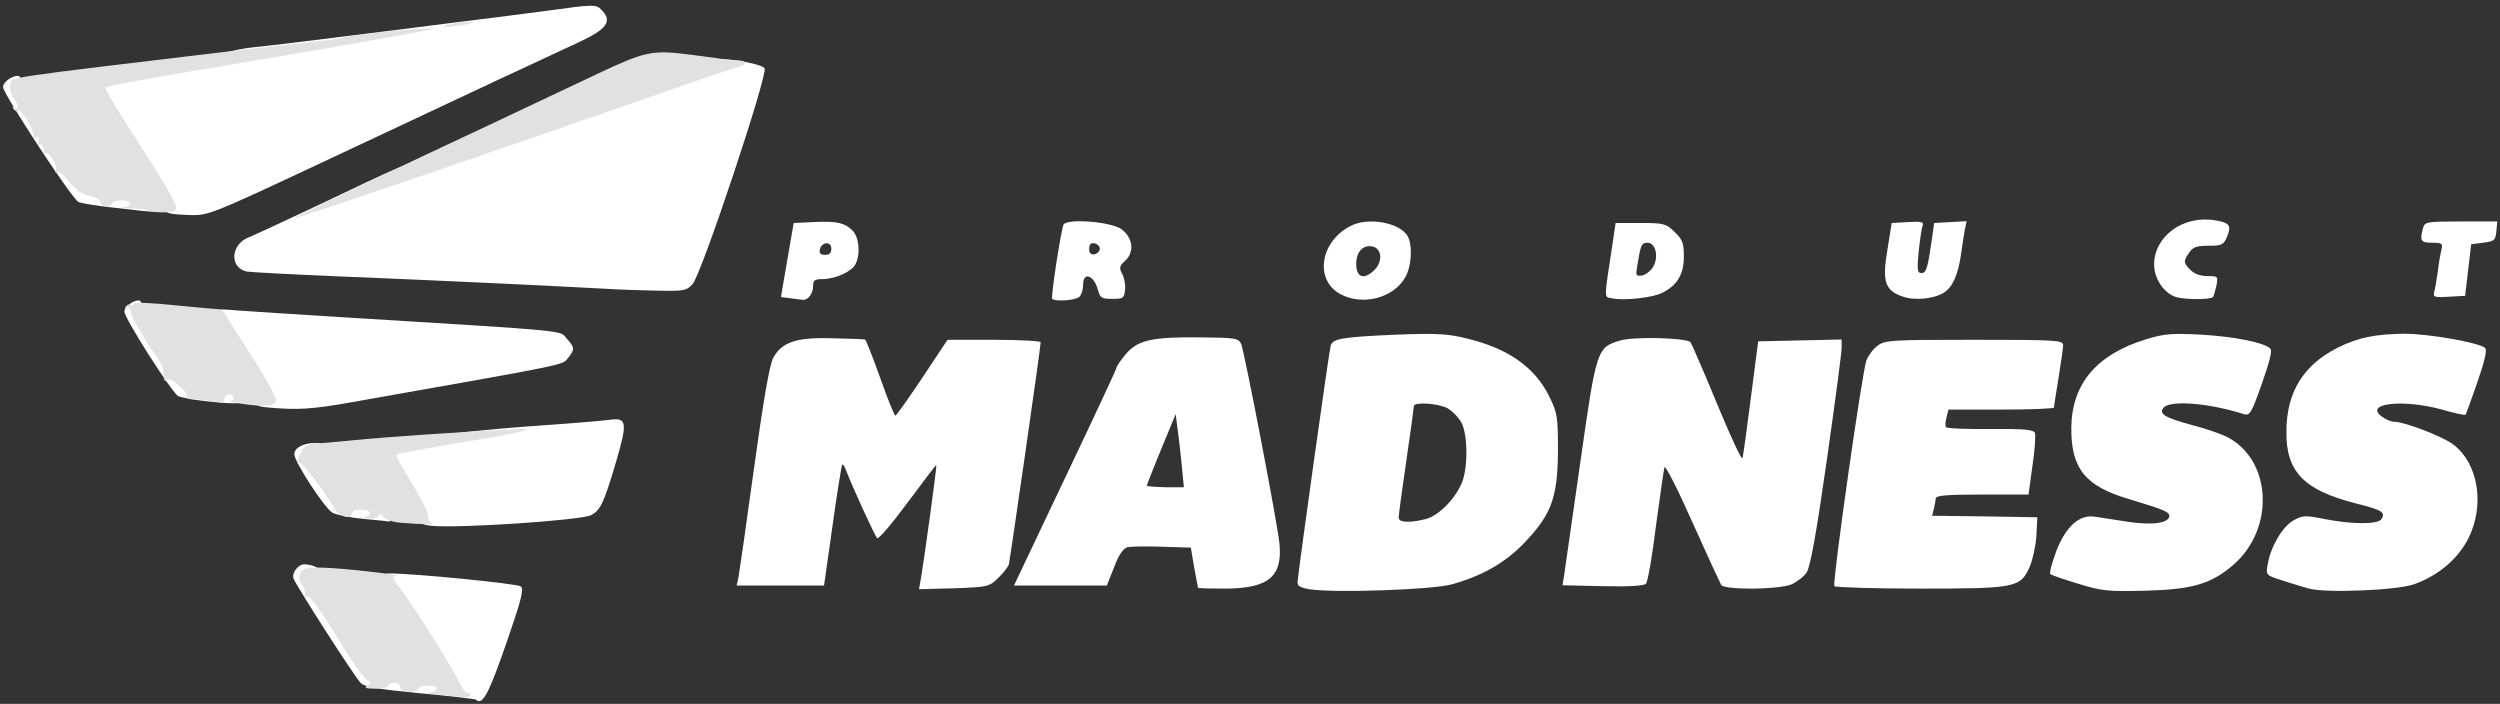
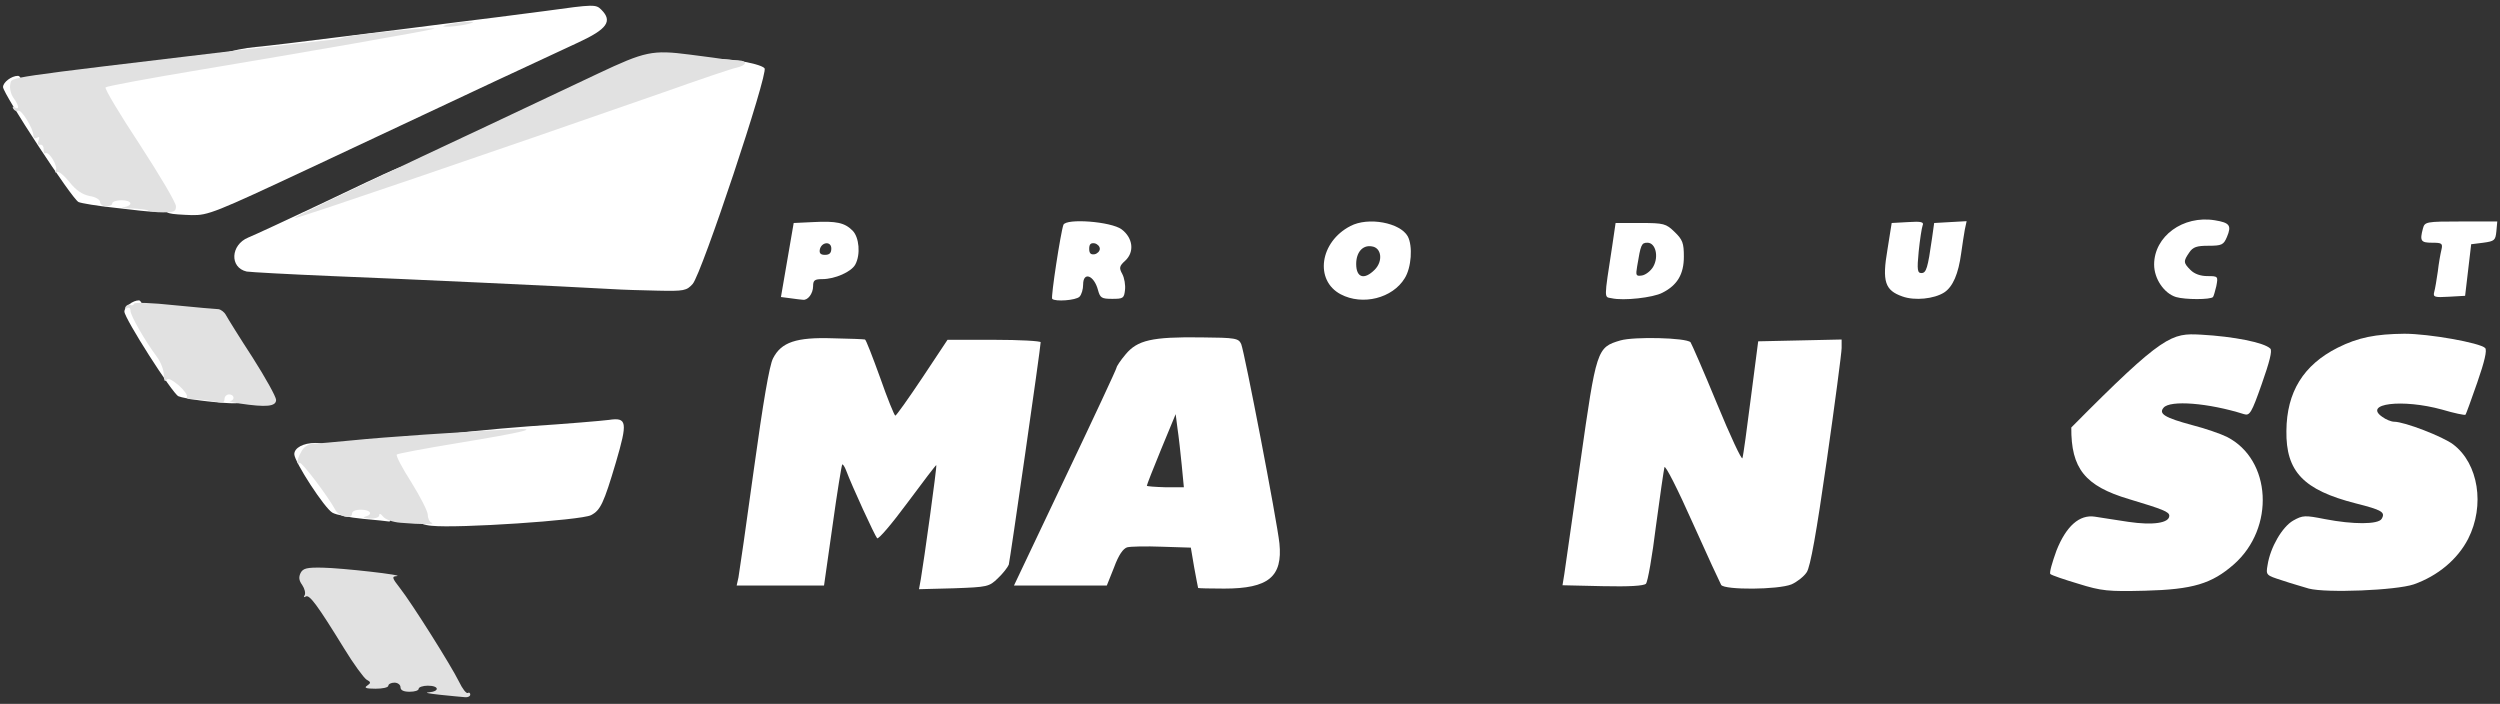
<svg xmlns="http://www.w3.org/2000/svg" width="412" height="116" viewBox="0 0 412 116" fill="none">
  <rect x="0" y="0" width="412" height="116" fill="#333333" stroke="none" />
-   <path d="M78.45 115.3C78.35 115.2 74.2 114.7 69.25 114.25C62.4 113.6 60.05 113.2 59.45 112.55C58.5 111.65 48.95 96.75 48.4 95.4C48 94.5 49.1 93 50.15 93C52.45 93.05 54.1 94.7 52.25 95.1C51.6 95.2 51.7 95.6 52.75 97C53.5 97.95 55.65 101.3 57.55 104.4C59.5 107.45 61.45 110.2 61.9 110.45C62.35 110.7 65.05 111.05 67.9 111.25L73.05 111.65L69.45 105.95C67.45 102.8 65.2 99.45 64.4 98.45C62.7 96.2 62.55 94.5 64.1 94.5C68.4 94.5 85.35 96.2 85.85 96.65C86.35 97.15 85.85 99.05 83.6 105.55C80.55 114.4 79.5 116.35 78.45 115.3Z" fill="white" />
-   <path d="M215.75 97.1C214.15 96.8 213.75 96.55 213.85 95.75C214.05 93.5 219.05 57.7 219.3 56.95C219.65 55.8 221.15 55.55 230.1 55.15C236.65 54.9 238.55 55 241.6 55.75C248.55 57.4 252.95 60.5 255.35 65.4C256.65 68.05 256.75 68.7 256.75 74.25C256.7 81.85 255.75 84.65 251.45 89.2C248.3 92.6 244.45 94.85 239.25 96.3C236.05 97.2 219.75 97.75 215.75 97.1ZM235.1 85.5C237.3 84.85 240.1 81.9 241.05 79.2C241.95 76.5 241.85 71.6 240.85 69.65C240.35 68.75 239.3 67.7 238.5 67.25C236.9 66.45 233 66.2 233 66.95C233 67.2 232.45 71.25 231.75 76C231.05 80.75 230.5 84.9 230.5 85.3C230.5 86.15 232.45 86.2 235.1 85.5Z" fill="white" />
-   <path d="M342.5 96.2C340.15 95.5 338.1 94.8 337.9 94.6C337.7 94.4 338.2 92.7 338.9 90.75C340.5 86.7 342.7 84.75 345.25 85.15C346.1 85.3 348.55 85.65 350.75 86C354.8 86.6 357.5 86.2 357.5 85C357.5 84.35 356.5 83.95 350.85 82.25C343.6 80.1 341.3 77.2 341.35 70.45C341.45 63.2 345.55 58.4 353.7 55.9C356.65 55 357.9 54.9 362.7 55.15C368.15 55.45 373.15 56.45 374.15 57.45C374.5 57.8 374 59.7 372.75 63.25C371.05 68.1 370.75 68.55 369.8 68.25C363.95 66.4 357.6 65.9 356.55 67.2C355.7 68.2 356.8 68.85 361.25 70.05C363.4 70.6 366 71.5 367 72C374.35 75.75 374.95 87 368.15 93C364.5 96.2 361.4 97.15 353.5 97.35C347.4 97.5 346.35 97.4 342.5 96.2Z" fill="white" />
+   <path d="M342.5 96.2C340.15 95.5 338.1 94.8 337.9 94.6C337.7 94.4 338.2 92.7 338.9 90.75C340.5 86.7 342.7 84.75 345.25 85.15C346.1 85.3 348.55 85.65 350.75 86C354.8 86.6 357.5 86.2 357.5 85C357.5 84.35 356.5 83.95 350.85 82.25C343.6 80.1 341.3 77.2 341.35 70.45C356.65 55 357.9 54.9 362.7 55.15C368.15 55.45 373.15 56.45 374.15 57.45C374.5 57.8 374 59.7 372.75 63.25C371.05 68.1 370.75 68.55 369.8 68.25C363.95 66.4 357.6 65.9 356.55 67.2C355.7 68.2 356.8 68.85 361.25 70.05C363.4 70.6 366 71.5 367 72C374.35 75.75 374.95 87 368.15 93C364.5 96.2 361.4 97.15 353.5 97.35C347.4 97.5 346.35 97.4 342.5 96.2Z" fill="white" />
  <path d="M380.5 97C379.55 96.7 377.55 96.15 376.1 95.65C373.45 94.8 373.4 94.8 373.7 93.1C374.15 90.2 376.1 86.85 377.9 85.8C379.5 84.9 379.85 84.9 383.15 85.55C387.8 86.45 391.95 86.45 392.5 85.5C393.15 84.4 392.55 84.05 388.2 82.95C379.6 80.75 376.7 77.7 376.8 71C376.85 64.6 379.6 60.15 385.25 57.3C388.65 55.6 391.5 55.05 396.25 55C400.35 55 408.7 56.5 409.55 57.35C409.9 57.7 409.45 59.6 408.25 63.05C407.25 65.9 406.4 68.3 406.3 68.35C406.2 68.45 404.45 68.1 402.45 67.5C395.9 65.7 389.4 66.5 392.6 68.7C393.2 69.15 394.1 69.5 394.55 69.5C396.25 69.5 402.6 71.95 404.3 73.25C408.45 76.4 409.55 83.3 406.75 88.8C405 92.2 401.75 94.9 397.8 96.3C394.85 97.3 383.4 97.75 380.5 97Z" fill="white" />
  <path d="M151.75 95.45C152.25 92.55 154.45 76.75 154.3 76.65C154.25 76.6 152.1 79.4 149.55 82.85C147 86.3 144.75 88.95 144.55 88.7C144.15 88.25 140.4 80.1 139.45 77.55C139.2 76.9 138.9 76.45 138.8 76.55C138.7 76.65 137.95 81.2 137.2 86.65L135.8 96.5H128.6H121.4L121.7 95.15C121.85 94.35 123 86.35 124.25 77.25C125.75 66.4 126.8 60.15 127.4 59.05C128.75 56.4 131.2 55.55 137.25 55.75C140 55.8 142.4 55.9 142.55 55.95C142.7 55.95 143.8 58.8 145.05 62.25C146.25 65.7 147.4 68.5 147.55 68.5C147.7 68.5 149.7 65.7 152 62.25L156.15 56H163.8C168.05 56 171.5 56.2 171.5 56.4C171.5 57.3 166.45 92.3 166.25 93.05C166.1 93.45 165.3 94.5 164.45 95.3C163 96.7 162.75 96.75 157.2 96.95L151.45 97.1L151.75 95.45Z" fill="white" />
  <path d="M197.45 96.9C197.4 96.8 197.15 95.3 196.8 93.5L196.25 90.25L191.5 90.1C188.9 90 186.3 90.05 185.75 90.2C185.1 90.4 184.35 91.45 183.6 93.5L182.4 96.5H174.75H167.1L175.55 78.7C180.2 68.95 184 60.8 184 60.6C184 60.4 184.65 59.4 185.5 58.4C187.45 56.05 189.85 55.5 197.9 55.6C203.7 55.65 204.1 55.75 204.55 56.7C205.1 58.05 210.45 85.8 210.85 89.55C211.4 95.05 209.05 97 201.75 97C199.4 97 197.5 96.95 197.45 96.9ZM194.75 76.65C194.55 74.6 194.25 71.9 194.05 70.6L193.75 68.25L191.35 74.05C190.05 77.2 189 79.9 189 80.05C189 80.15 190.35 80.25 192.05 80.3H195.1L194.75 76.65Z" fill="white" />
  <path d="M264.1 96.6L257.5 96.45L257.8 94.6C257.95 93.6 259.15 85.25 260.45 76.1C263.1 57.5 263.15 57.25 267.05 56.1C269.3 55.45 277.85 55.65 278.6 56.4C278.75 56.6 280.75 61.15 282.95 66.5C285.15 71.85 287.05 75.9 287.15 75.5C287.3 75.1 287.9 70.6 288.55 65.5L289.75 56.25L296.65 56.1L303.5 55.95V57.35C303.5 58.1 302.4 66.45 301.05 75.9C299.35 87.8 298.35 93.4 297.75 94.3C297.3 95 296.15 95.9 295.25 96.3C293.05 97.2 284.25 97.25 283.65 96.4C283.45 96.05 281.3 91.4 278.9 86.05C276.5 80.65 274.45 76.6 274.3 77C274.2 77.4 273.55 81.8 272.9 86.7C272.3 91.6 271.55 95.9 271.25 96.2C270.9 96.55 268.5 96.7 264.1 96.6Z" fill="white" />
-   <path d="M302.3 96.6C301.95 96 306.9 61.05 307.6 59.35C307.9 58.6 308.7 57.5 309.4 57C310.55 56.05 311.5 56 325.3 56C338.95 56 340 56.05 340 56.9C340 57.35 339.65 59.8 339.25 62.25C338.85 64.75 338.5 66.9 338.5 67.15C338.5 67.35 334.6 67.5 329.8 67.5H321.1L320.8 68.75C320.6 69.45 320.55 70.2 320.7 70.4C320.8 70.6 324.1 70.75 328 70.7C333.6 70.65 335.15 70.8 335.35 71.35C335.5 71.7 335.35 74.15 334.95 76.75L334.3 81.5H326.65C320.85 81.5 319 81.65 319 82.15C319 82.45 318.85 83.25 318.7 83.85L318.4 85L327.05 85.1L335.75 85.25L335.6 88.25C335.5 89.9 335 92.2 334.5 93.4C332.95 96.85 332.25 97 316.3 97C308.75 97 302.45 96.8 302.3 96.6Z" fill="white" />
  <path d="M71.15 86.65C69.95 86.55 69 86.2 69 85.85C69 85.55 67.75 83.3 66.2 80.9C64.05 77.5 63.45 76.15 63.6 74.9C63.75 73.1 63.05 73.4 71.75 71.85C74.25 71.4 81.2 70.7 87.25 70.25C93.3 69.85 99.2 69.35 100.35 69.2C103.35 68.75 103.45 69.55 101.5 76.2C99.5 82.95 98.95 84.1 97.4 84.9C95.75 85.75 75.4 87.1 71.15 86.65Z" fill="white" />
  <path d="M59.8 85.5C57.65 85.3 55.4 84.85 54.8 84.5C53.55 83.85 48.5 76.1 48.5 74.85C48.5 73.8 50 73 51.95 73C53.15 73 53.5 73.2 53.5 74C53.5 74.65 53.15 75 52.5 75C51.6 75 51.7 75.3 53.35 77.65C56.5 82.1 56.95 82.5 59.25 82.5C60.45 82.5 62.1 82.65 62.95 82.8C64.25 83.1 64.5 83.35 64.5 84.55C64.5 85.35 64.35 85.95 64.15 85.95C63.9 85.9 62 85.7 59.8 85.5Z" fill="white" />
-   <path d="M44.15 67.15C42.45 67 42 66.75 42 66C42 65.5 42.25 65 42.5 64.9C42.8 64.8 41.35 62.15 39.25 59C37.2 55.85 35.5 52.75 35.5 52.05C35.5 50.85 35.5 50.85 39.65 51.2C41.9 51.35 49.25 51.85 56 52.25C94.95 54.65 92.15 54.4 93.4 55.8C94.75 57.3 94.75 57.6 93.6 59C92.65 60.2 94.35 59.85 58.15 66.25C51.45 67.45 49.1 67.6 44.15 67.15Z" fill="white" />
  <path d="M33 66C31.5 65.8 29.85 65.5 29.4 65.3C28.4 64.85 20.5 52.45 20.5 51.35C20.5 50.55 21.9 49.5 22.9 49.5C23.15 49.5 23.5 50.1 23.65 50.9C23.8 51.65 24.95 53.75 26.2 55.65C27.45 57.5 28.5 59.35 28.5 59.75C28.5 60.15 28.7 60.5 28.9 60.5C29.1 60.5 30.1 61.25 31.05 62.15C32.75 63.75 32.9 63.8 36.4 63.6L40 63.4V64.95C40 66.45 39.95 66.5 37.9 66.45C36.7 66.4 34.5 66.2 33 66Z" fill="white" />
  <path d="M130.25 49.15L128.7 48.95L129.75 42.85L130.8 36.75L134 36.6C137.85 36.4 139.2 36.7 140.5 38C141.6 39.1 141.85 41.95 140.95 43.6C140.3 44.8 137.6 46 135.5 46C134.25 46 134 46.2 134 47.15C134 48.4 133.1 49.55 132.3 49.4C132 49.4 131.05 49.25 130.25 49.15ZM137 40.95C137 39.7 135.35 39.85 135.1 41.15C135 41.75 135.25 42 135.95 42C136.7 42 137 41.7 137 40.95Z" fill="white" />
  <path d="M173.4 49.25C173.15 49 174.8 38.3 175.25 37.05C175.7 35.95 183.1 36.5 184.85 37.8C186.7 39.2 187 41.5 185.45 42.95C184.45 43.85 184.4 44.15 184.95 45.15C185.3 45.8 185.5 47 185.4 47.8C185.25 49.15 185.1 49.25 183.3 49.25C181.55 49.25 181.3 49.1 180.95 47.8C180.3 45.35 178.5 44.7 178.5 46.9C178.5 47.65 178.25 48.55 177.9 48.9C177.3 49.5 173.9 49.75 173.4 49.25ZM181.25 41C181.25 40.6 180.85 40.2 180.4 40.1C179.75 40 179.5 40.25 179.5 41C179.5 41.75 179.75 42 180.4 41.9C180.85 41.8 181.25 41.4 181.25 41Z" fill="white" />
  <path d="M220.95 48.5C216.6 46.2 217.5 39.85 222.55 37.25C225.5 35.7 230.75 36.7 232 38.95C232.85 40.55 232.6 44.1 231.5 45.85C229.5 49.15 224.55 50.4 220.95 48.5ZM226.55 44.45C227.95 43.05 227.7 40.8 226.05 40.6C224.55 40.35 223.5 41.6 223.5 43.5C223.5 45.75 224.8 46.2 226.55 44.45Z" fill="white" />
  <path d="M265.6 49.15C264.35 48.9 264.3 49.6 265.7 40.5L266.25 36.75H270.35C274.2 36.75 274.55 36.85 275.95 38.2C277.3 39.5 277.5 40.05 277.5 42.3C277.5 45.15 276.45 47 273.95 48.25C272.45 49.05 267.55 49.6 265.6 49.15ZM272.45 43.95C273.4 42.3 272.85 40 271.5 40C270.5 40 270.4 40.3 269.8 43.9C269.55 45.4 269.6 45.55 270.6 45.4C271.2 45.3 272.05 44.65 272.45 43.95Z" fill="white" />
  <path d="M313.5 48.85C310.65 47.85 310.15 46.4 311.05 41.15L311.75 36.75L314.45 36.6C316.65 36.45 317.1 36.6 316.85 37.15C316.7 37.55 316.4 39.5 316.2 41.45C315.9 44.5 316 45 316.65 45C317.45 45 317.7 44.2 318.4 39.25L318.75 36.75L321.4 36.6L324.1 36.45L323.8 37.85C323.65 38.6 323.4 40.4 323.2 41.75C322.75 45.1 321.85 47.25 320.4 48.2C318.75 49.25 315.55 49.6 313.5 48.85Z" fill="white" />
  <path d="M358.6 48.95C356.65 48.35 355 45.95 355 43.6C355 38.95 359.75 35.45 365 36.3C367.45 36.7 367.8 37.15 367 39.05C366.45 40.35 366.15 40.5 363.95 40.5C362.05 40.5 361.4 40.7 360.8 41.6C359.8 43.05 359.8 43.3 361 44.5C361.65 45.15 362.65 45.5 363.8 45.5C365.55 45.5 365.55 45.55 365.25 47.15C365.05 48 364.8 48.85 364.7 48.95C364.3 49.4 360.1 49.4 358.6 48.95Z" fill="white" />
  <path d="M401.15 48.15C401.3 47.65 401.55 46.15 401.75 44.75C401.9 43.4 402.2 41.75 402.35 41.15C402.6 40.1 402.4 40 400.8 40C398.95 40 398.75 39.7 399.3 37.65C399.6 36.55 399.8 36.5 405.6 36.5H411.55L411.4 38.15C411.25 39.6 411.1 39.75 409.25 40L407.25 40.25L406.75 44.5L406.25 48.75L403.6 48.9C401.2 49.05 400.95 48.95 401.15 48.15Z" fill="white" />
  <path d="M101 47.65C93.25 47.2 66.2 45.95 54.75 45.5C47.6 45.2 41.25 44.85 40.65 44.75C37.8 44.1 38 40.35 40.9 39.15C41.9 38.75 47.05 36.35 52.25 33.9C66.2 27.25 66.75 27.05 66.9 27.5C67 27.7 70.6 26.65 74.9 25.15C79.2 23.65 85.9 21.3 89.75 20C112.6 12.1 117.25 10.45 117.55 9.95C117.95 9.25 125.25 10.35 126 11.25C126.65 12.05 115.65 45.1 114.15 46.8C113.15 47.9 112.75 48 108.4 47.9C105.85 47.85 102.5 47.75 101 47.65Z" fill="white" />
  <path d="M27.95 35.15C27.45 35.05 27 34.55 26.85 34.05C26.75 33.5 24.1 29.3 21.05 24.65C17 18.45 15.5 15.75 15.5 14.6C15.5 13.75 15.65 12.95 15.9 12.8C16.1 12.7 20.55 11.85 25.75 11C31 10.15 36.1 9.1 37.1 8.75C38.15 8.35 40.4 7.9 42.1 7.75C43.85 7.6 50.45 6.8 56.75 6C63.1 5.2 71.3 4.2 75 3.7C78.7 3.25 85.45 2.4 89.95 1.8C97.9 0.7 98.2 0.7 99.1 1.6C101 3.5 100.05 4.8 95.3 7C85.7 11.45 82.6 12.9 51.1 27.7C35.4 35.05 34.3 35.5 31.6 35.45C30.05 35.4 28.4 35.3 27.95 35.15Z" fill="white" />
  <path d="M19 34.25C16.1 33.95 13.4 33.5 12.95 33.3C11.9 32.85 0.5 15.45 0.5 14.35C0.5 13.55 1.9 12.5 2.95 12.5C3.25 12.5 3.5 12.9 3.5 13.4C3.5 13.85 4.3 15.55 5.25 17.15C6.2 18.75 7 20.15 7 20.25C7 20.4 7.35 20.9 7.75 21.35C8.1 21.85 9.65 23.95 11.1 26C12.55 28.05 14.45 30.05 15.25 30.45C16.05 30.85 18.35 31.25 20.35 31.4C23 31.55 24 31.8 24 32.3C24 32.7 24.45 33 25 33C25.65 33 26 33.35 26 34C26 35.15 26.4 35.1 19 34.25Z" fill="white" />
  <path d="M72.5 114.5C70.7 114.3 69.85 114.15 70.65 114.1C72.5 113.95 72.4 113 70.5 113C69.7 113 69 113.25 69 113.5C69 113.8 68.35 114 67.5 114C66.5 114 66 113.75 66 113.25C66 112.85 65.55 112.5 65 112.5C64.45 112.5 64 112.75 64 113C64 113.3 63.05 113.5 61.9 113.5C60.3 113.5 59.95 113.35 60.5 113C61.15 112.55 61.15 112.4 60.4 112C59.95 111.7 58.25 109.4 56.7 106.85C52.3 99.7 51 97.95 50.4 98.3C50.05 98.5 50 98.4 50.2 98.1C50.4 97.75 50.2 97 49.8 96.4C49.25 95.65 49.2 95.1 49.55 94.4C49.95 93.65 50.6 93.5 53.15 93.55C56.3 93.6 67 94.8 65.35 94.95C64.55 95 64.6 95.25 65.9 96.9C67.9 99.45 74.35 109.7 75.65 112.35C76.2 113.5 76.85 114.35 77.1 114.2C77.3 114.05 77.5 114.2 77.5 114.45C77.5 114.75 77.1 114.95 76.65 114.9C76.15 114.85 74.3 114.7 72.5 114.5Z" fill="#E1E1E1" />
  <path d="M66 86.15C64.7 86.05 63.5 85.6 63.15 85.15C62.75 84.65 62.5 84.55 62.5 84.9C62.5 85.25 61.85 85.5 60.9 85.45C60 85.4 59.65 85.3 60.15 85.15C61.55 84.8 61.1 84 59.5 84C58.55 84 58 84.25 58 84.7C58 85.65 55.8 85.15 55.25 84C54.05 81.8 49.75 76.1 49.4 76.3C48.8 76.7 48.9 75.75 49.65 74.45C50 73.7 50.75 73.2 51.5 73.15C52.2 73.1 55.25 72.85 58.25 72.55C63.15 72.05 75.45 71.2 84.5 70.75C89.35 70.5 86.5 71.2 75.25 73.05C70.05 73.9 65.6 74.75 65.4 74.9C65.2 75.1 66.3 77.15 67.8 79.5C69.25 81.85 70.5 84.25 70.5 84.85C70.5 85.45 70.8 86.05 71.15 86.15C71.8 86.45 69.55 86.45 66 86.15Z" fill="#E1E1E1" />
  <path d="M39.5 66.5C38.25 66.3 37.55 66.1 37.9 66.1C38.75 65.95 38.65 65 37.75 65C37.35 65 37 65.35 37 65.75C37 66.4 36.65 66.45 35.15 66.15C34.1 65.95 32.65 65.8 31.9 65.8C31.15 65.85 30.65 65.65 30.8 65.4C30.95 65.15 30.35 64.3 29.45 63.5C28.25 62.5 27.65 62.25 27.4 62.65C27.15 63 27 62.65 27 61.8C27 61 26.5 59.65 25.85 58.8C23.85 56.1 21.5 52 21.5 51.2C21.5 50.75 21.25 50.6 20.9 50.8C20.55 51 20.5 50.95 20.7 50.55C20.9 50.25 21.25 50.1 21.5 50.25C21.7 50.4 22 50.3 22.1 50.05C22.2 49.8 25.05 49.9 28.75 50.3C32.35 50.65 35.6 50.95 36 50.95C36.4 51 37 51.45 37.25 51.95C37.55 52.5 39.5 55.65 41.65 58.95C43.75 62.25 45.5 65.4 45.5 65.9C45.5 67 43.9 67.15 39.5 66.5Z" fill="#E1E1E1" />
  <path d="M50.25 35C51.35 34.45 55.85 32.3 60.25 30.2C64.65 28.1 73.75 23.8 80.5 20.65C87.25 17.45 95.35 13.65 98.5 12.15C106.35 8.45 107.5 8.2 113.7 9C116.45 9.35 119.1 9.7 119.5 9.8C119.9 9.85 120.9 9.95 121.65 9.95C123.25 10 123.1 10.75 121.4 11.15C120.75 11.25 115.3 13.1 109.25 15.25C81.2 25.05 49.05 36 48.6 35.95C48.4 35.95 49.15 35.5 50.25 35Z" fill="#E1E1E1" />
  <path d="M24.4 34.7C24.2 34.55 23 34.4 21.65 34.35C20.35 34.35 19.75 34.25 20.4 34.15C22.05 33.85 21.75 33 20 33C19.2 33 18.5 33.25 18.5 33.5C18.5 33.8 18.05 34 17.5 34C16.95 34 16.5 33.7 16.5 33.3C16.5 32.9 15.75 32.45 14.75 32.3C13.55 32.05 12.5 31.35 11.45 30C10.55 28.9 9.65 28.15 9.35 28.35C9.05 28.5 9 28.4 9.2 28.1C9.6 27.45 8.1 24.9 7.5 25.25C7.3 25.4 7.15 25.1 7.2 24.6C7.2 24.15 7 23.8 6.65 23.85C6.25 23.95 6.15 23.65 6.35 23.15C6.55 22.6 6.5 22.45 6.1 22.7C5.75 22.9 5.5 22.75 5.5 22.3C5.5 21.2 3.5 17.95 3 18.25C2.75 18.4 2.4 18.25 2.2 17.95C2 17.55 2.05 17.5 2.4 17.7C3.25 18.2 3.15 17.4 2.2 16.1C1.75 15.45 1.55 14.45 1.7 13.85C2 12.65 -0.2 13 39.5 8.25C41.15 8.05 47.45 7.35 53.25 6.7C54.65 6.6 56.15 6.35 56.7 6.15C57.85 5.85 64.55 5.05 69 4.75C70.8 4.65 71.9 4.65 71.5 4.75C70.4 5.1 50.35 8.6 33 11.5C24.6 12.9 17.6 14.2 17.4 14.4C17.2 14.6 19.75 18.85 23.05 23.85C26.3 28.85 29 33.4 29 34C29 34.85 28.7 35 26.85 35C25.65 35 24.55 34.85 24.4 34.7Z" fill="#E1E1E1" />
  <path d="M74.25 3.95C75.35 3.75 76.8 3.55 77.5 3.6C78.3 3.6 78.05 3.75 76.75 4.05C75.65 4.25 74.2 4.45 73.5 4.4C72.7 4.4 72.95 4.25 74.25 3.95Z" fill="#E1E1E1" />
</svg>